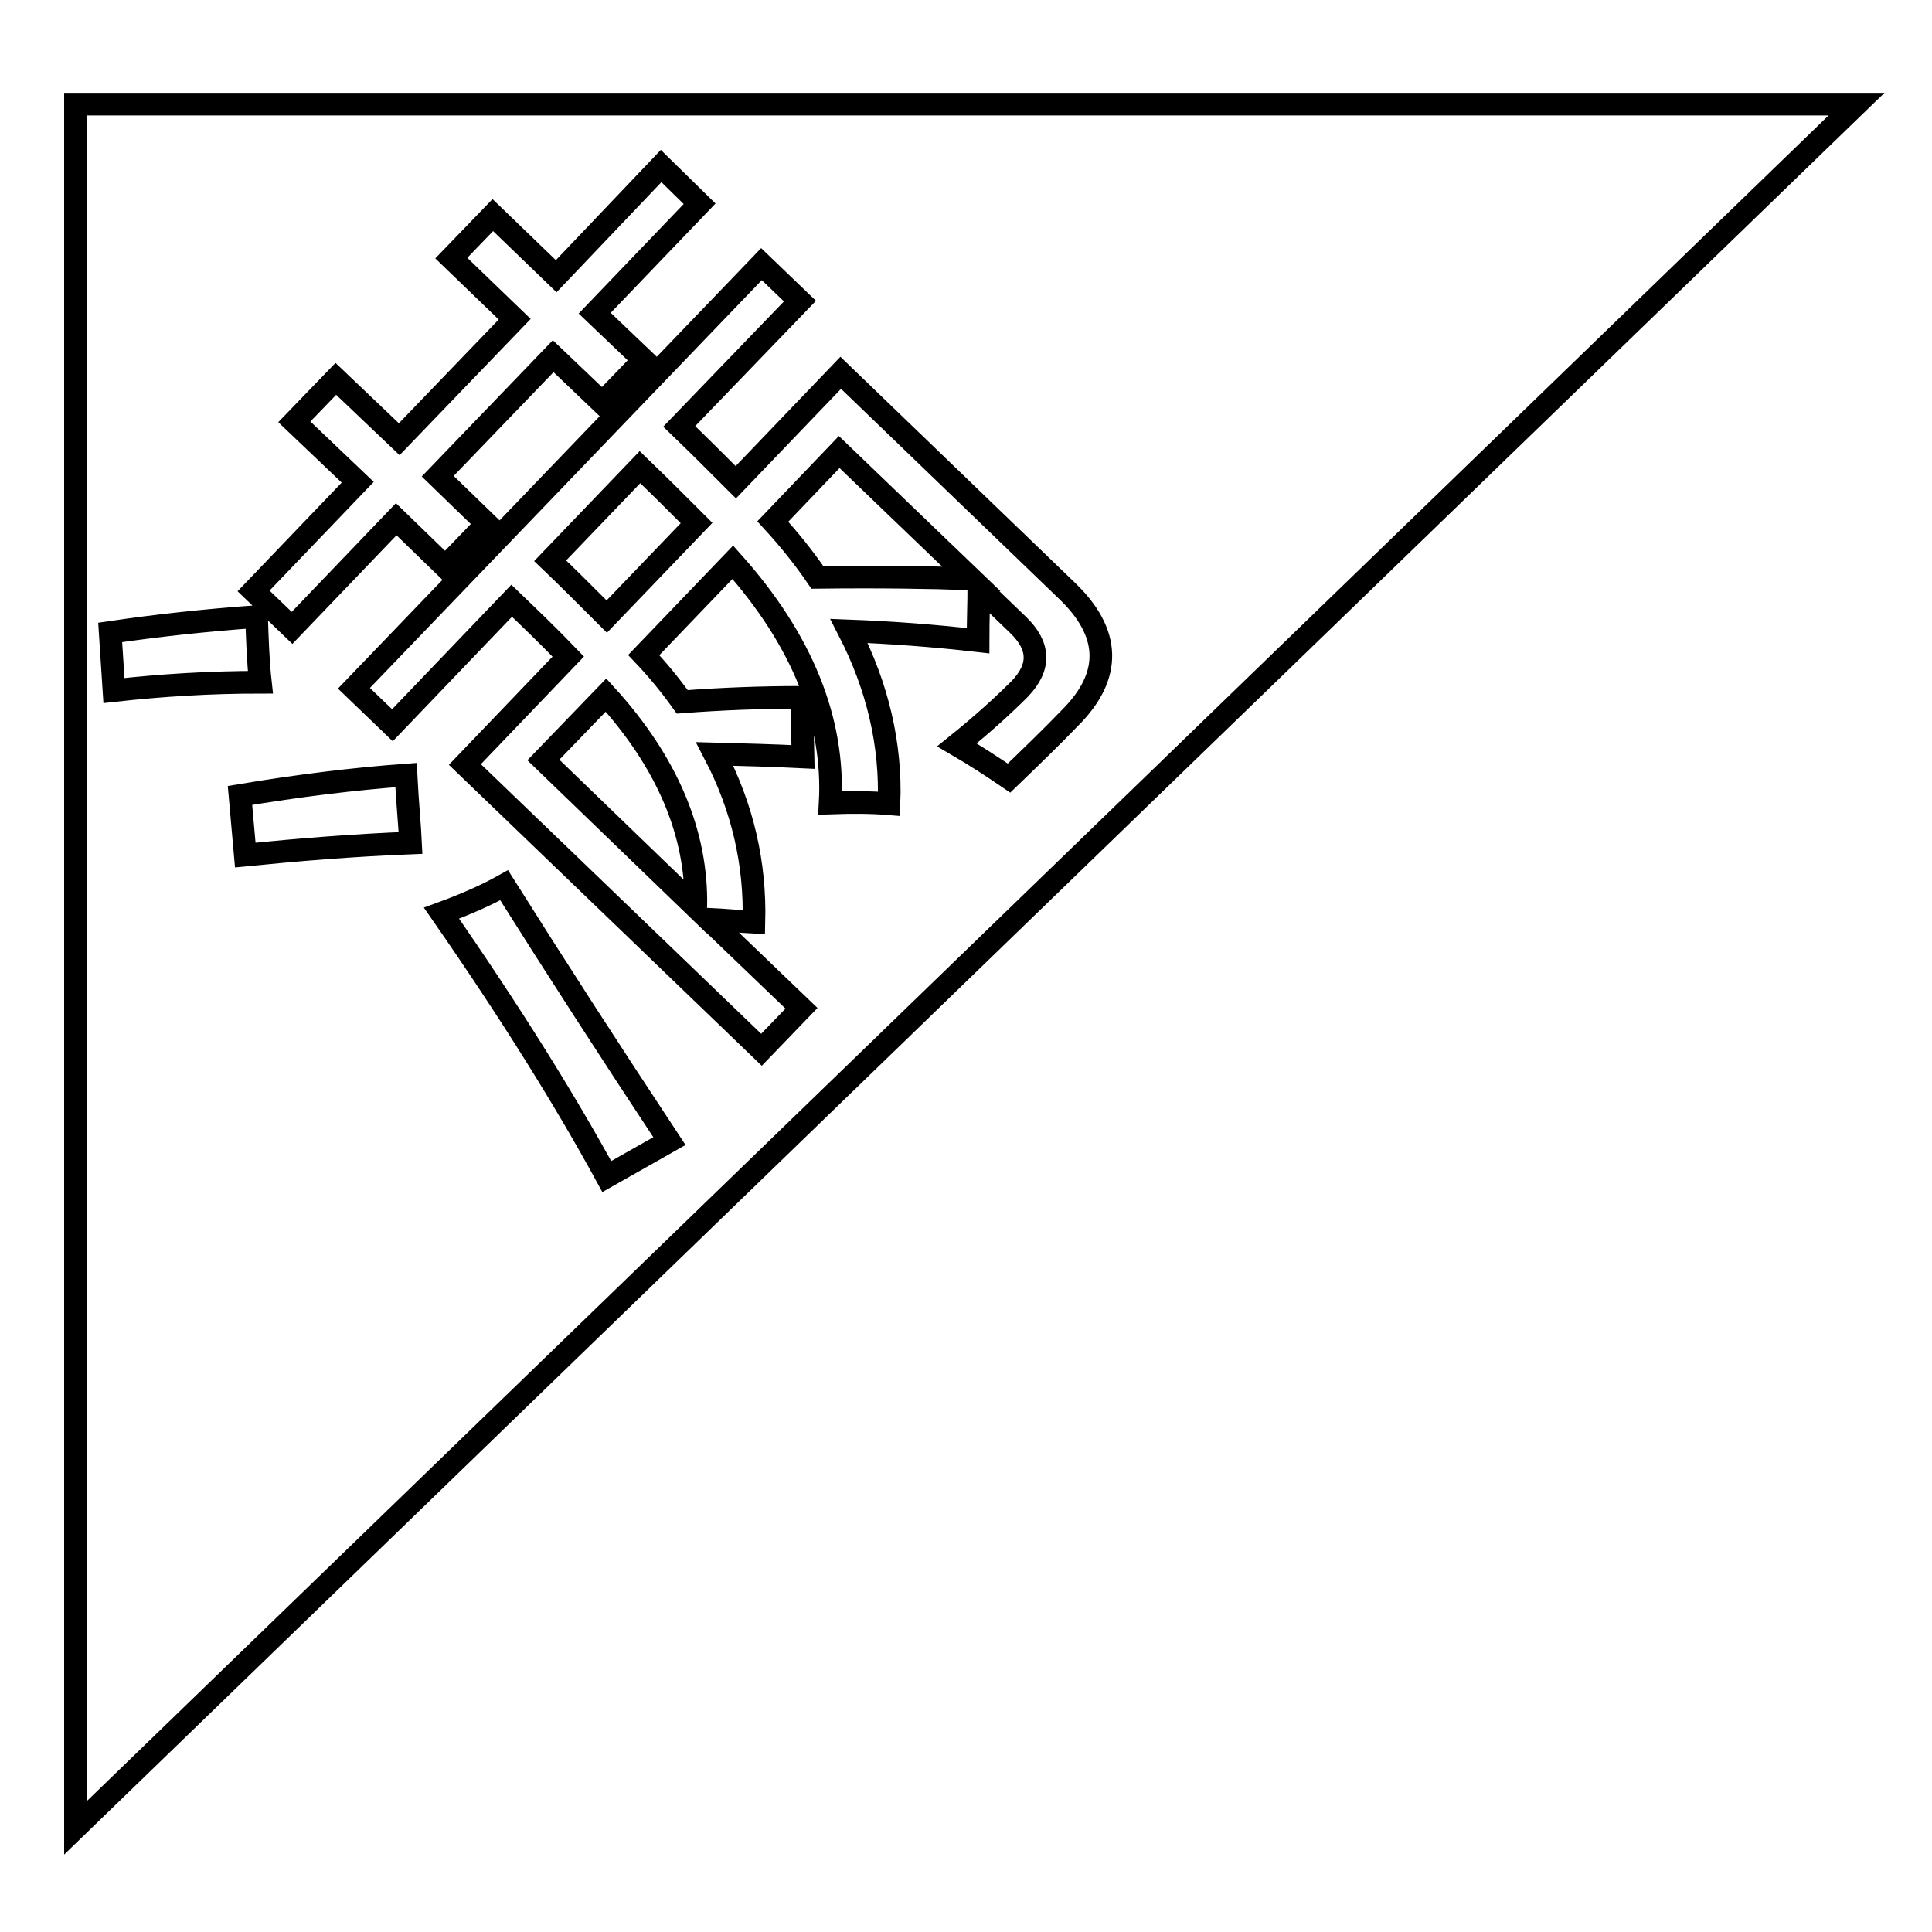
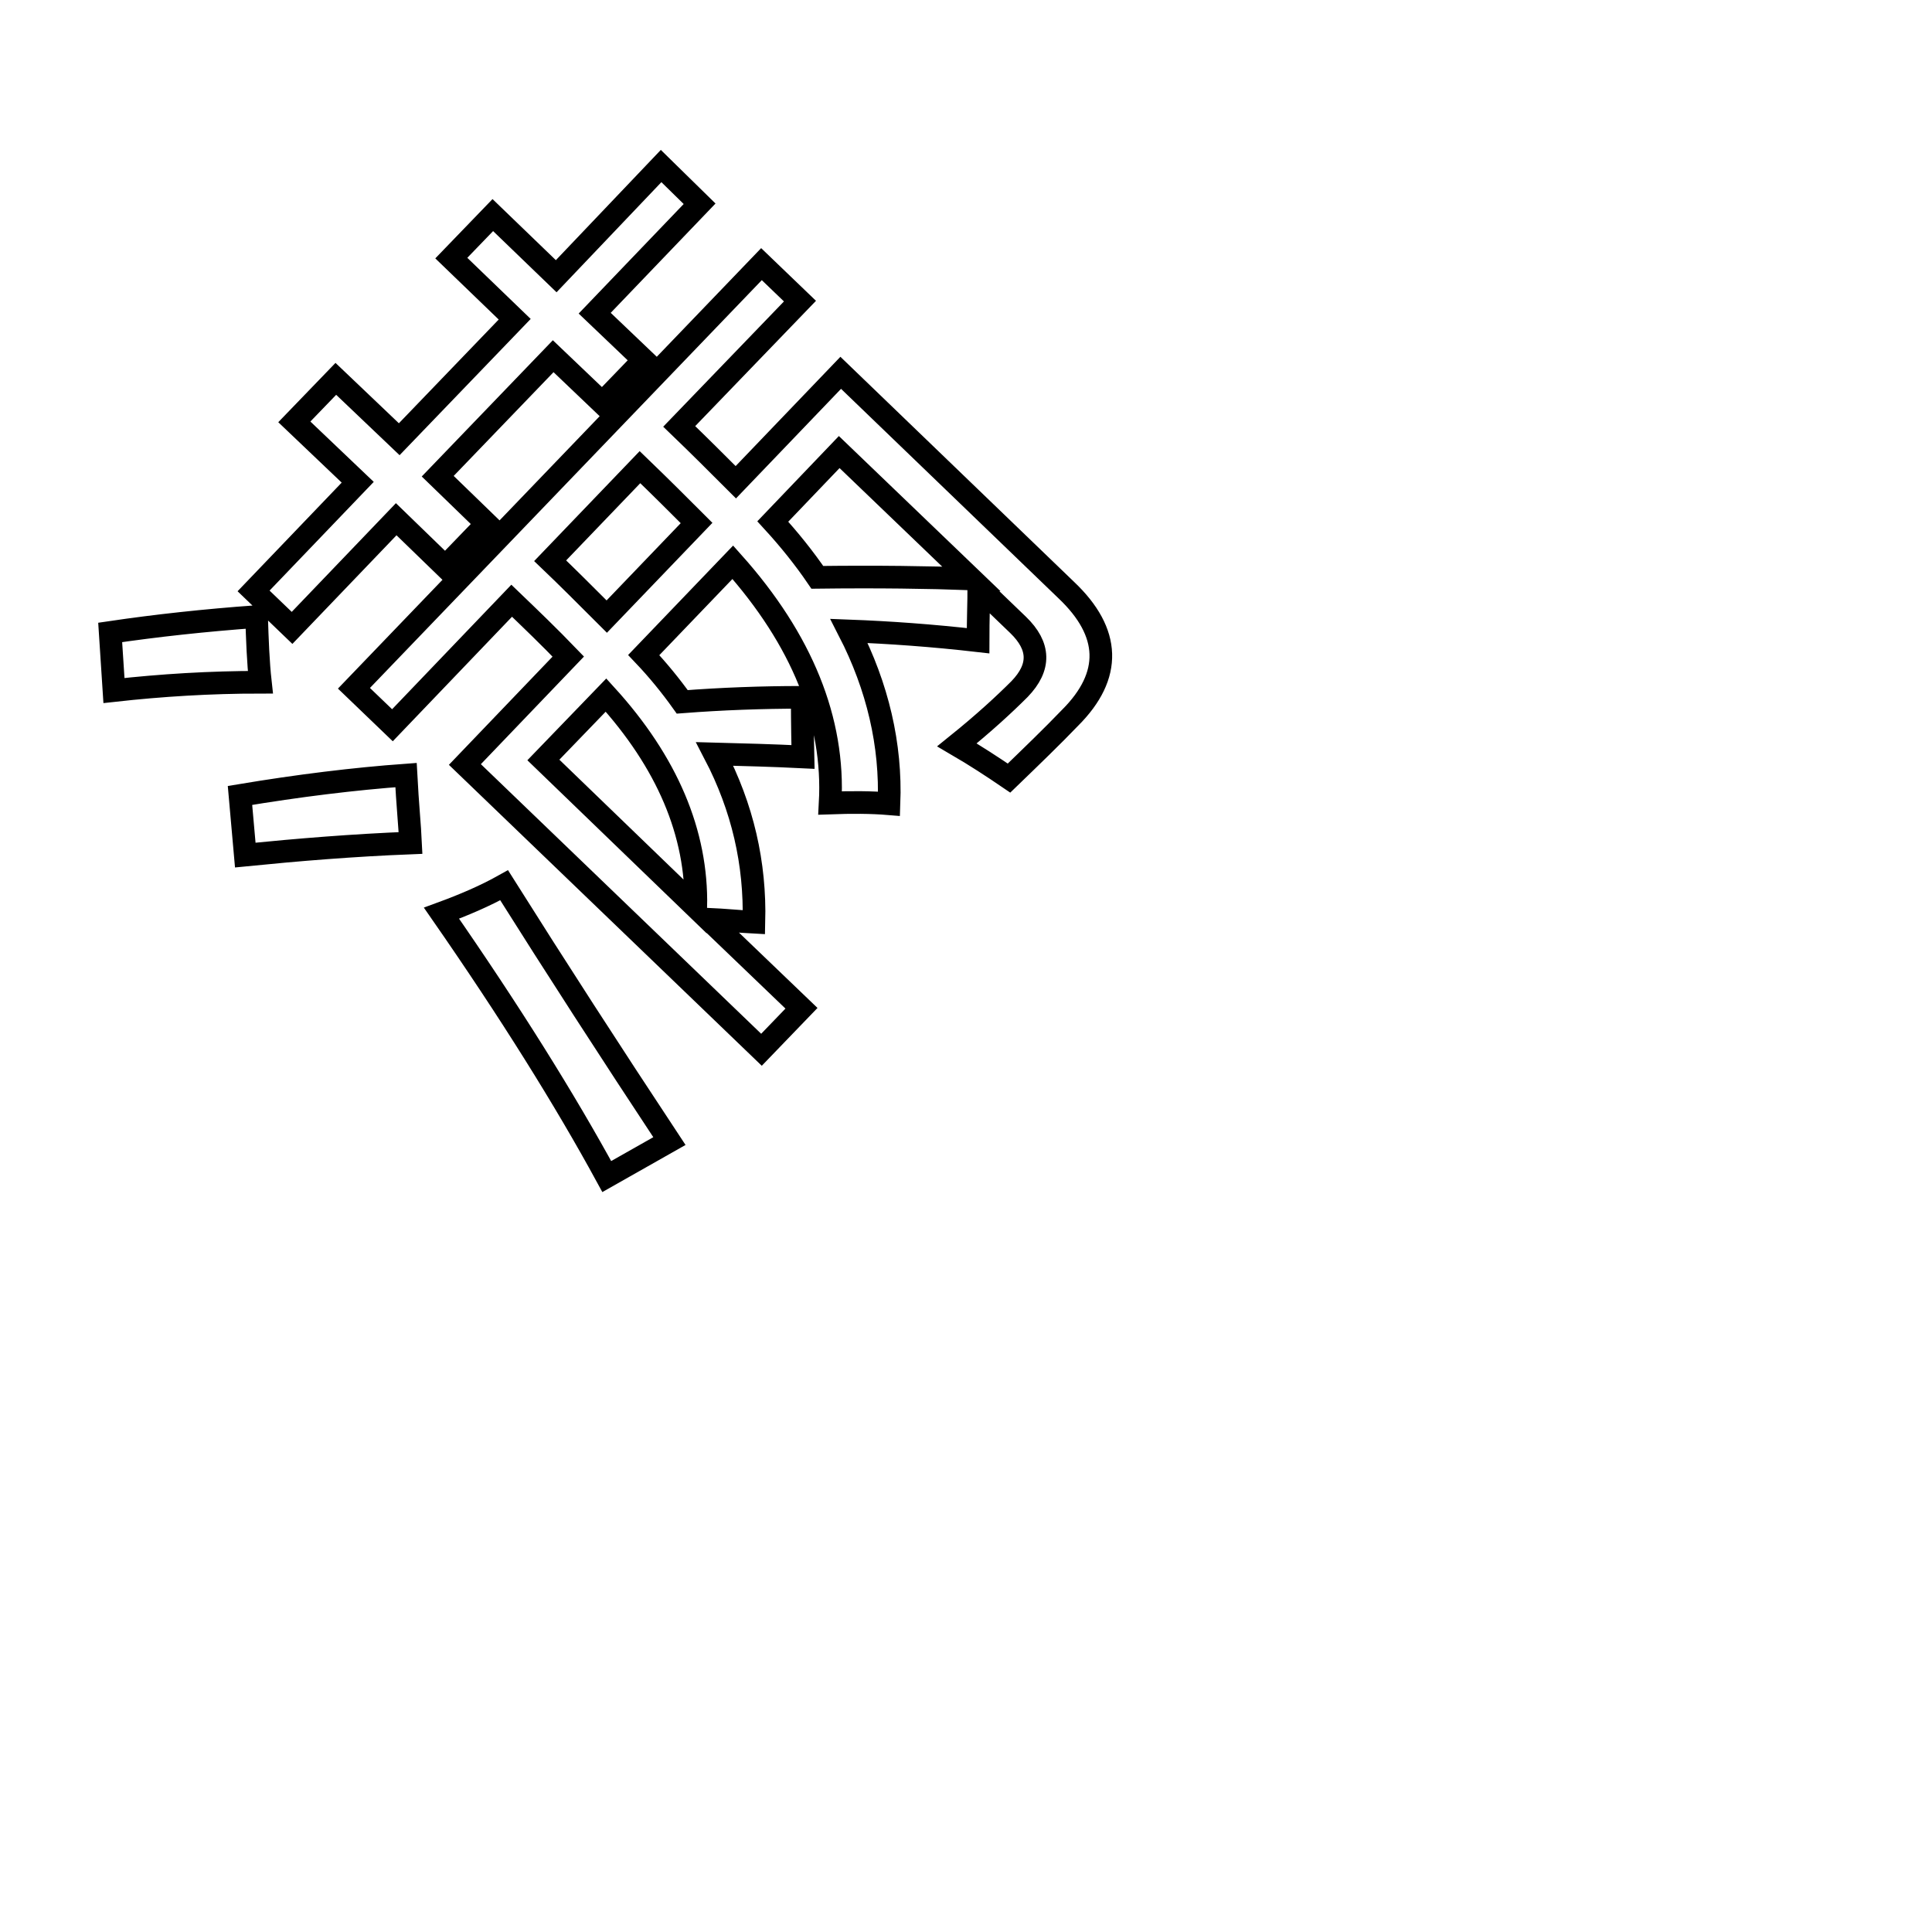
<svg xmlns="http://www.w3.org/2000/svg" version="1.1" x="0px" y="0px" viewBox="0 0 256 256" enable-background="new 0 0 256 256" xml:space="preserve">
  <g>
    <g>
-       <path stroke-width="3" fill-opacity="0" stroke="#000000" d="M10,13.8h236L10,242.2V13.8z" />
      <path stroke-width="3" fill-opacity="0" stroke="#000000" d="M34,81.7c-6.9,0.5-13.3,1.2-19.4,2.1l0.5,7.7c6.3-0.7,12.7-1.1,19.4-1.1C34.2,87.7,34.1,84.8,34,81.7z M38.7,83.2l13.8-14.4l6.5,6.3l5.5-5.7L58,63.1l15.3-15.9l6.5,6.2l5.5-5.7l-6.5-6.2L92.7,27L87.6,22L73.7,36.6l-8.4-8.1l-5.5,5.7l8.4,8.1L52.9,58.2l-8.4-8L39,55.9l8.4,8L33.6,78.3L38.7,83.2z M31.8,105.4l0.7,7.9c7-0.7,14.3-1.3,21.9-1.6c-0.1-2.2-0.4-5.2-0.6-9C46.9,103.2,39.6,104.1,31.8,105.4z M58.5,121c9.1,13.1,16.4,24.8,21.9,34.9l8.3-4.7c-7.8-11.8-15.1-23.1-21.9-33.9C64.3,118.7,61.5,119.9,58.5,121z M141.3,78.2l-29.9-28.8L97.5,63.9c-2.4-2.4-4.9-4.9-7.5-7.4l16-16.6l-5.1-4.9l-54,56.2l5.1,4.9l15.8-16.5c2.5,2.4,5,4.8,7.5,7.4l-13.7,14.3l39.3,37.8l5.3-5.5l-12.3-11.8c2.1,0.1,4.1,0.3,6,0.4c0.2-7.8-1.5-15.2-5.2-22.3c3.8,0.1,7.7,0.2,11.7,0.4c-0.1-4.4-0.1-7.1-0.1-7.9c-5.4,0-10.7,0.2-15.9,0.6c-1.5-2.1-3.2-4.2-5.1-6.2l11.8-12.3c9.2,10.3,13.5,21,12.9,31.9c2.8-0.1,5.4-0.1,7.8,0.1c0.3-7.8-1.5-15.5-5.3-22.9c5.3,0.2,11,0.6,17.1,1.3c0-2.9,0.1-5.3,0.1-7.1l5.2,5c2.9,2.8,3,5.6,0.2,8.5c-2,2-4.7,4.5-8.3,7.4c2.4,1.4,4.7,2.9,6.9,4.4c3-2.9,5.7-5.5,8.1-8C147.4,89.5,147.2,83.8,141.3,78.2z M92.2,120.2L72,100.7l8.3-8.6C88.4,101,92.4,110.4,92.2,120.2z M80.4,81.7c-2.8-2.8-5.3-5.3-7.5-7.4l11.9-12.4c2.7,2.6,5.2,5.1,7.5,7.4L80.4,81.7z M108.3,76.5c-1.7-2.5-3.7-5-5.9-7.4l8.8-9.2l17.5,16.8C123.1,76.5,116.3,76.4,108.3,76.5z" />
    </g>
  </g>
</svg>